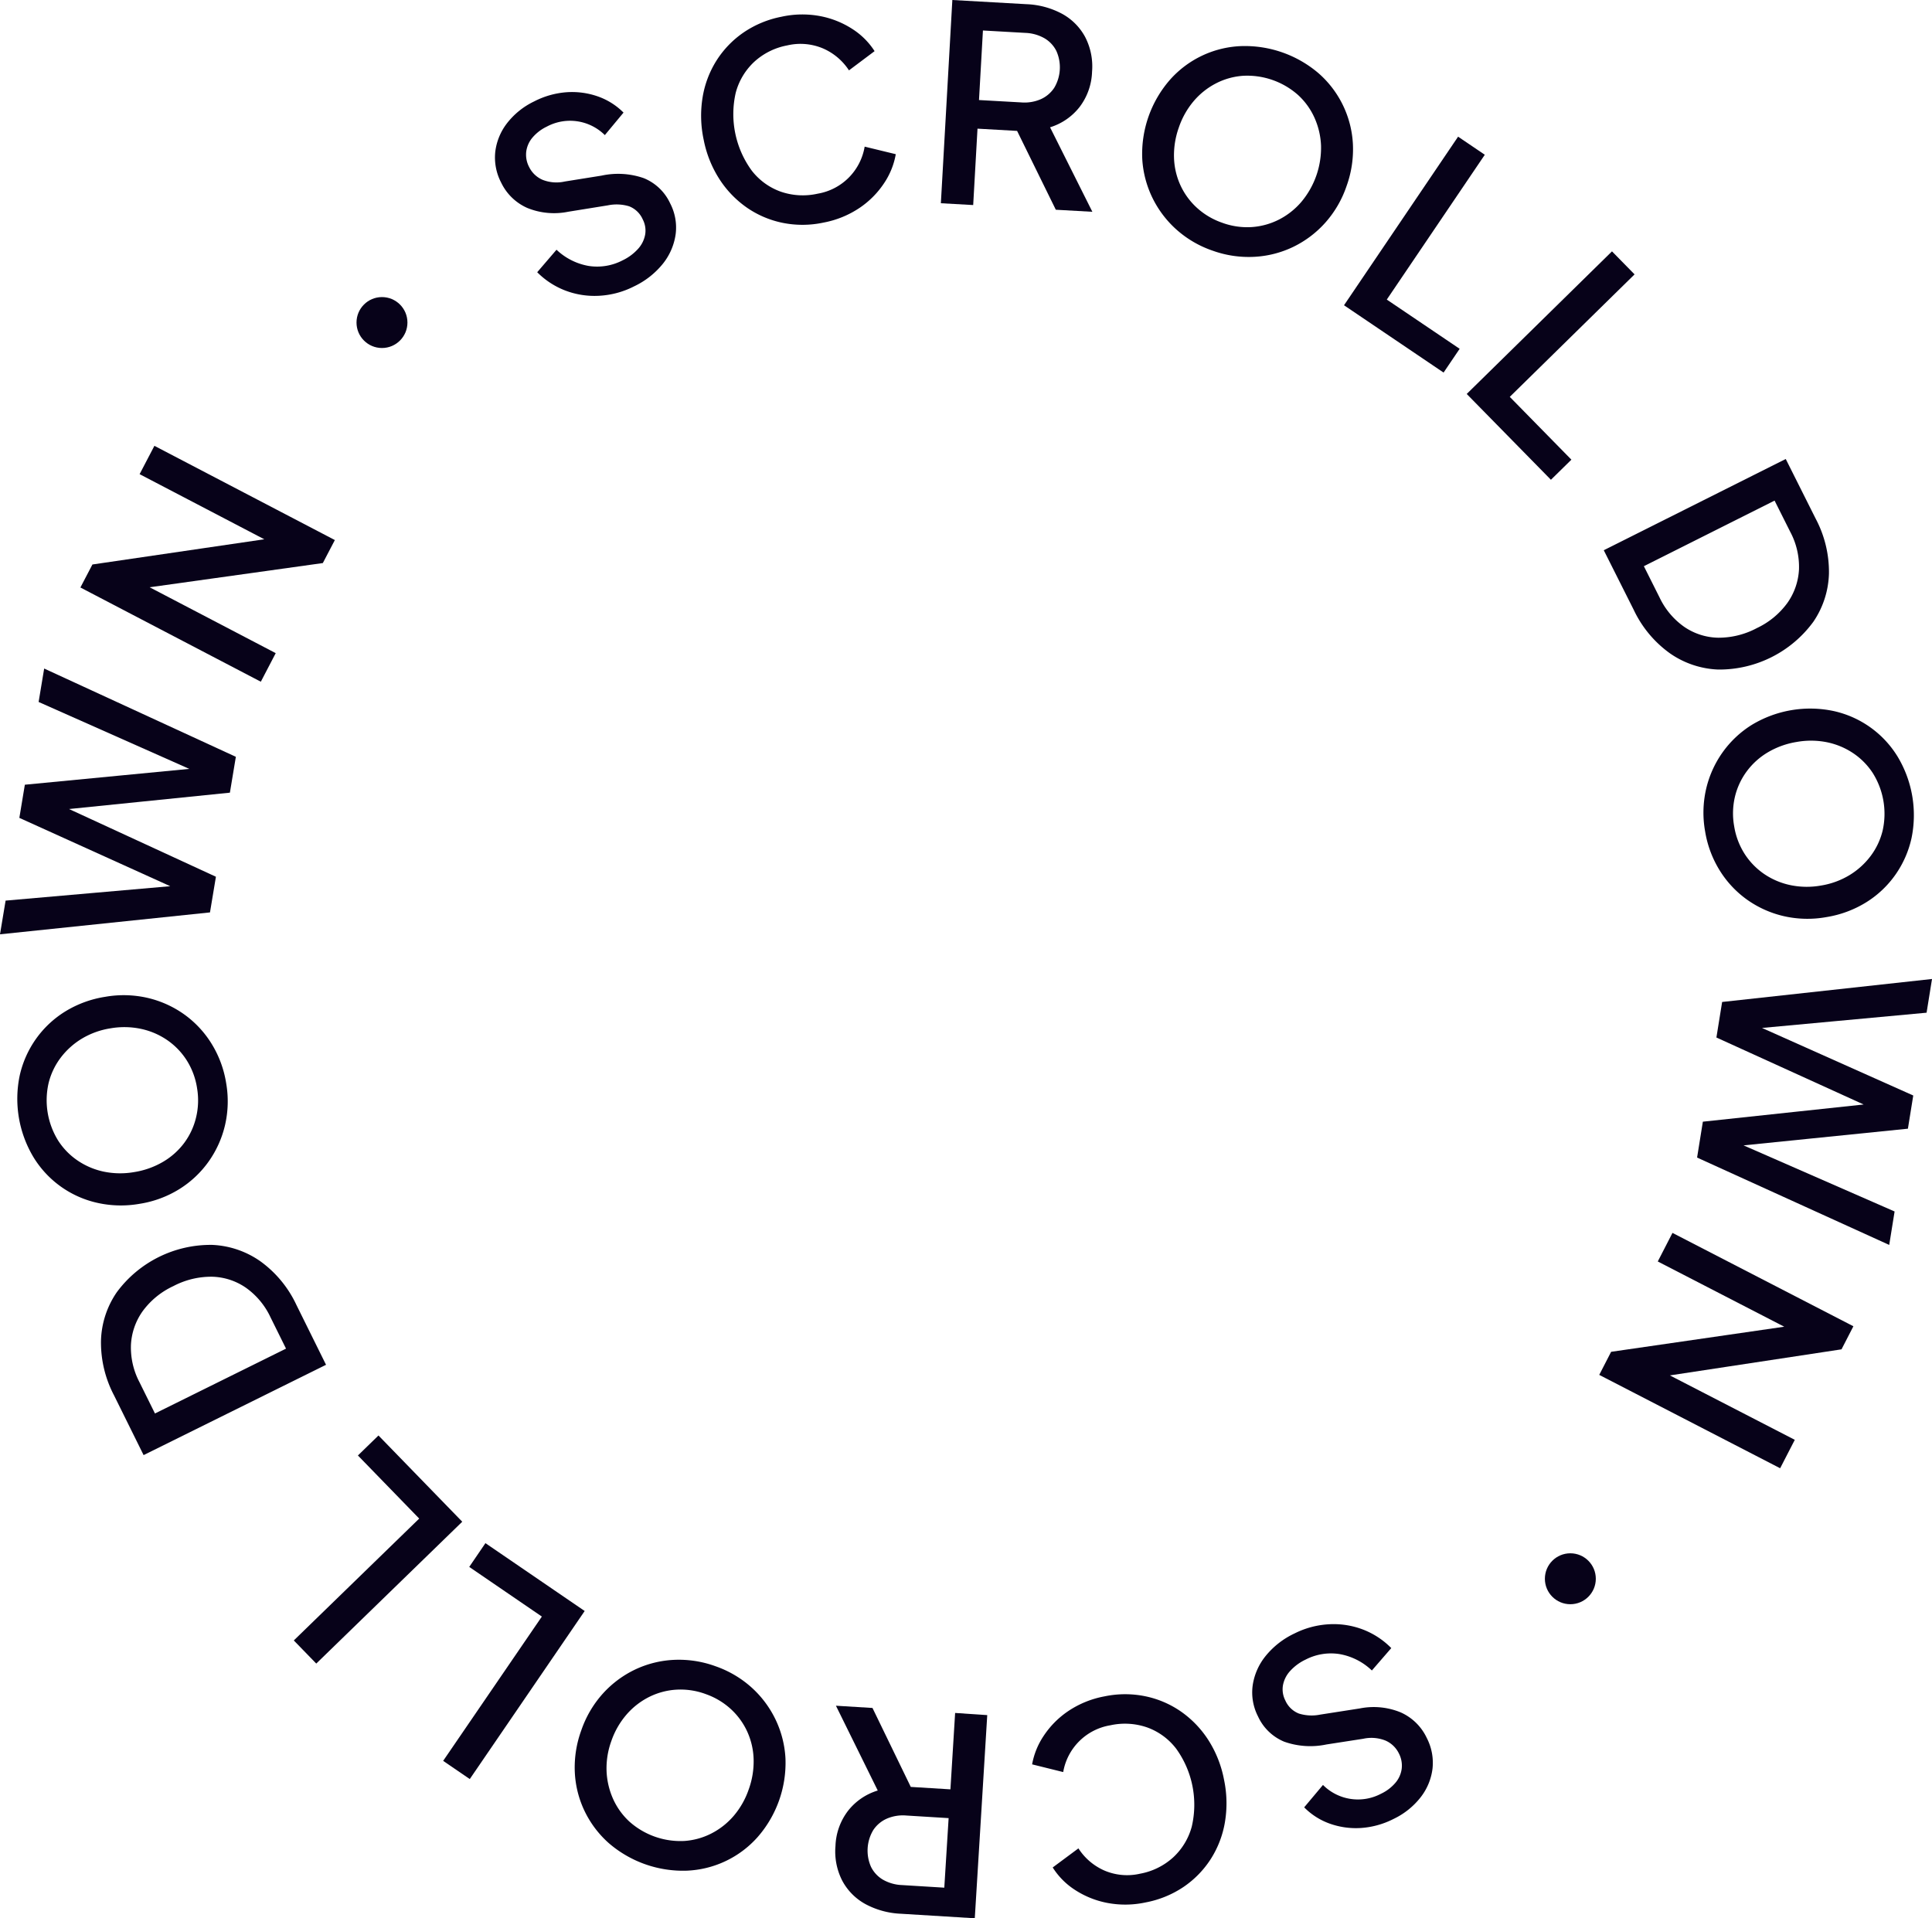
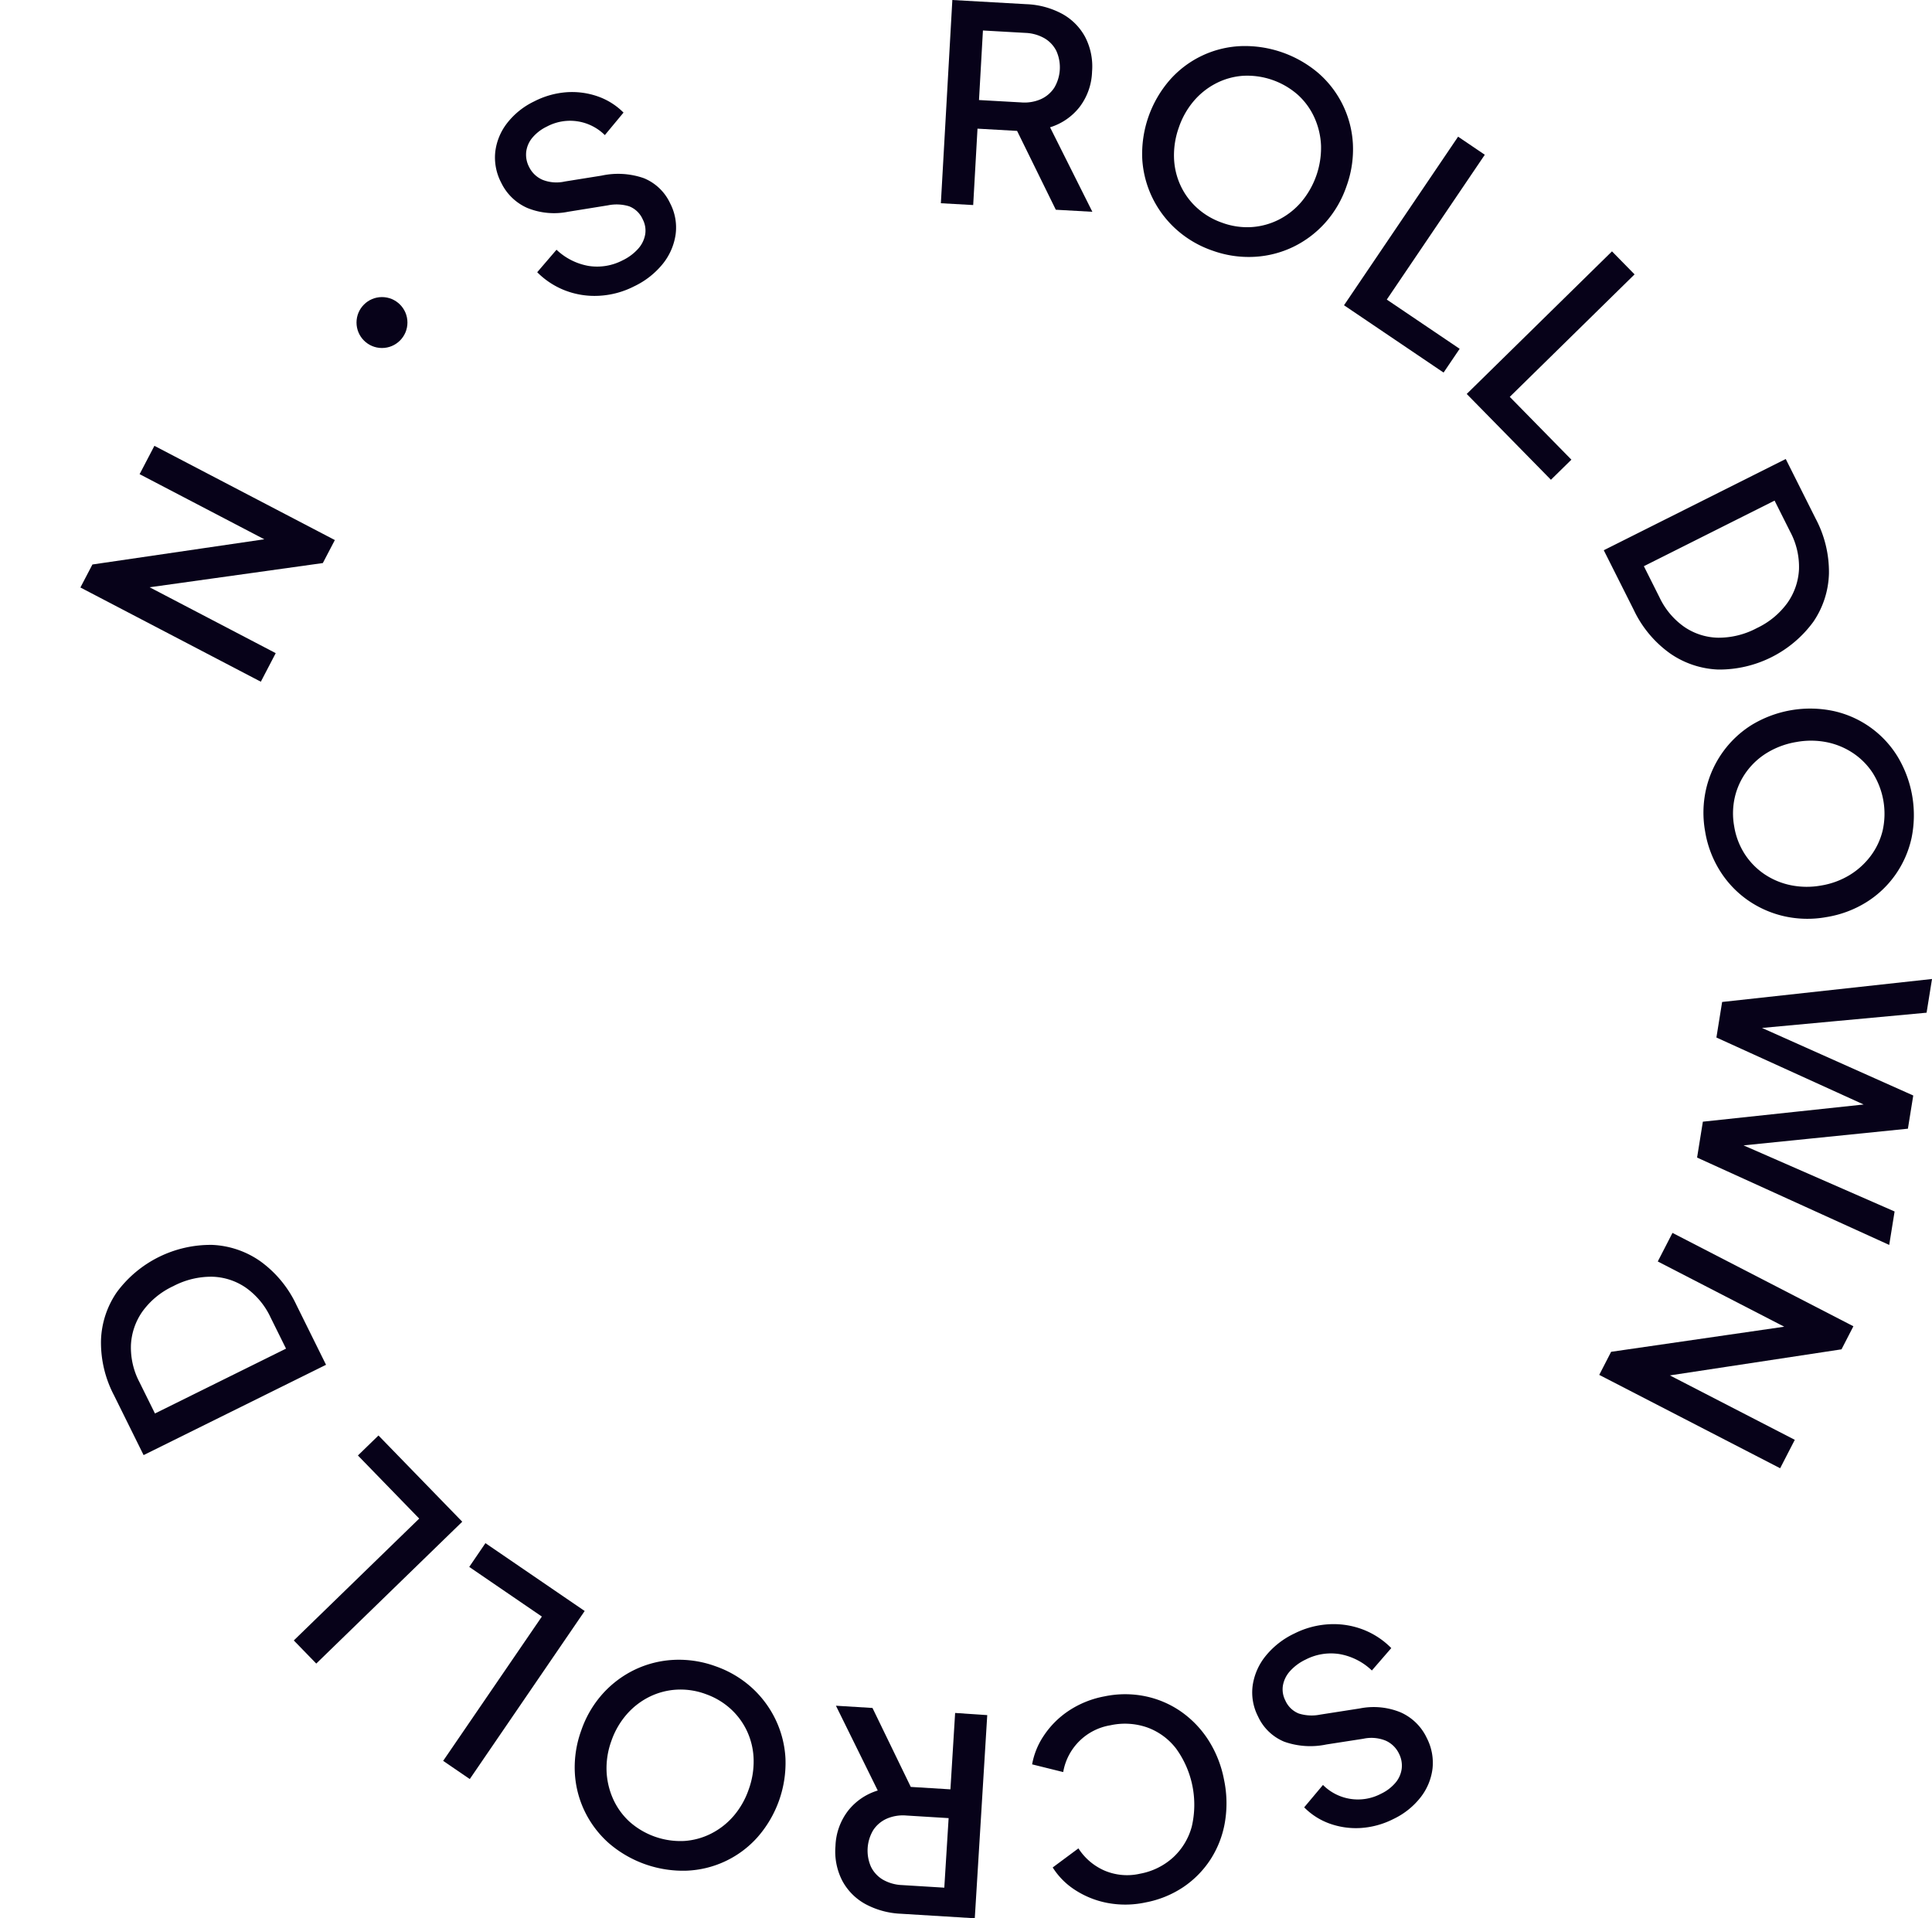
<svg xmlns="http://www.w3.org/2000/svg" width="113.803" height="113" viewBox="0 0 113.803 113">
  <g transform="translate(-1338.708 -114.047)">
    <g transform="translate(1338.708 114.047)">
      <path d="M1437.479,142.337a5.123,5.123,0,0,1-2.062.556,4.836,4.836,0,0,1-1.991-.308,4.71,4.71,0,0,1-1.656-1.079l1.137-1.325a3.664,3.664,0,0,0,1.9.956,3.246,3.246,0,0,0,1.994-.332,2.913,2.913,0,0,0,.917-.684,1.7,1.7,0,0,0,.413-.846,1.424,1.424,0,0,0-.145-.882,1.45,1.45,0,0,0-.8-.77,2.533,2.533,0,0,0-1.252-.057l-2.332.376a4.179,4.179,0,0,1-2.415-.222,3.083,3.083,0,0,1-1.538-1.489,3.182,3.182,0,0,1-.35-1.814,3.412,3.412,0,0,1,.693-1.688,4.458,4.458,0,0,1,1.6-1.286,4.956,4.956,0,0,1,1.925-.541,4.6,4.6,0,0,1,1.825.248,4,4,0,0,1,1.512.953l-1.1,1.325a2.908,2.908,0,0,0-3.419-.5,2.544,2.544,0,0,0-.845.648,1.593,1.593,0,0,0-.367.831,1.555,1.555,0,0,0,.17.9,1.576,1.576,0,0,0,.792.755,2.233,2.233,0,0,0,1.31.1l2.166-.347a4.6,4.6,0,0,1,2.487.15,2.924,2.924,0,0,1,1.552,1.482,3.082,3.082,0,0,1,.325,1.817,3.569,3.569,0,0,1-.744,1.732A4.837,4.837,0,0,1,1437.479,142.337Z" transform="translate(-1400.126 -125.47)" fill="#070219" />
-       <path d="M1474.207,128.95a5.91,5.91,0,0,1-2.4.018,5.7,5.7,0,0,1-2.105-.89,6.006,6.006,0,0,1-1.615-1.664,6.617,6.617,0,0,1-.941-2.337,6.734,6.734,0,0,1-.064-2.509,5.817,5.817,0,0,1,.826-2.175,5.716,5.716,0,0,1,1.585-1.64,5.985,5.985,0,0,1,2.225-.926,5.692,5.692,0,0,1,2.318-.033,5.32,5.32,0,0,1,1.892.769,4.3,4.3,0,0,1,1.284,1.289l-1.509,1.132a3.478,3.478,0,0,0-1.522-1.289,3.411,3.411,0,0,0-2.116-.181,3.947,3.947,0,0,0-1.952.976,3.826,3.826,0,0,0-1.081,1.816,5.644,5.644,0,0,0,.942,4.58,3.754,3.754,0,0,0,1.71,1.243,3.992,3.992,0,0,0,2.177.119,3.375,3.375,0,0,0,2.766-2.771l1.833.445a4.422,4.422,0,0,1-.672,1.683,5.256,5.256,0,0,1-1.433,1.461A5.688,5.688,0,0,1,1474.207,128.95Z" transform="translate(-1425.695 -115.839)" fill="#070219" />
      <path d="M1510.876,126.019l.676-11.972,4.355.246a4.836,4.836,0,0,1,2.1.562,3.387,3.387,0,0,1,1.366,1.367,3.768,3.768,0,0,1,.409,2.046,3.614,3.614,0,0,1-.738,2.086,3.526,3.526,0,0,1-1.736,1.192l2.492,4.977-2.153-.121L1515,121.012l1.2.793-3.166-.179-.254,4.5Zm2.246-6.079,2.491.14a2.4,2.4,0,0,0,1.155-.192,1.853,1.853,0,0,0,.788-.673,2.354,2.354,0,0,0,.122-2.169,1.8,1.8,0,0,0-.707-.749,2.462,2.462,0,0,0-1.127-.313l-2.49-.141Z" transform="translate(-1455.455 -114.047)" fill="#070219" />
      <path d="M1551.865,134.523a6.226,6.226,0,0,1-2.134-1.238,6.1,6.1,0,0,1-1.425-1.877,6.023,6.023,0,0,1-.6-2.288,6.644,6.644,0,0,1,1.624-4.659,5.906,5.906,0,0,1,4.163-1.992,6.686,6.686,0,0,1,4.6,1.6,5.95,5.95,0,0,1,2.02,4.156,6.368,6.368,0,0,1-.37,2.479,6.27,6.27,0,0,1-1.259,2.169,6.092,6.092,0,0,1-1.885,1.422,5.989,5.989,0,0,1-2.283.585A6.289,6.289,0,0,1,1551.865,134.523Zm.572-1.641a4.269,4.269,0,0,0,1.73.245,4.149,4.149,0,0,0,1.594-.442,4.315,4.315,0,0,0,1.317-1.041,4.96,4.96,0,0,0,1.158-3.321,4.436,4.436,0,0,0-.385-1.634,4.094,4.094,0,0,0-.971-1.344,4.516,4.516,0,0,0-3.237-1.128,4.1,4.1,0,0,0-1.6.449,4.322,4.322,0,0,0-1.309,1.044,4.781,4.781,0,0,0-.874,1.553,4.862,4.862,0,0,0-.284,1.768,4.211,4.211,0,0,0,.377,1.631,4.125,4.125,0,0,0,.982,1.339A4.279,4.279,0,0,0,1552.437,132.881Z" transform="translate(-1480.422 -119.752)" fill="#070219" />
      <path d="M1584.648,149l6.72-9.931,1.573,1.065-5.773,8.531,4.292,2.9-.947,1.4Z" transform="translate(-1505.48 -131.018)" fill="#070219" />
      <path d="M1607.1,168.447l8.557-8.4,1.33,1.356-7.351,7.215,3.63,3.7-1.206,1.184Z" transform="translate(-1520.704 -145.24)" fill="#070219" />
      <path d="M1632.179,203.416l10.719-5.375,1.76,3.51a6.689,6.689,0,0,1,.785,3.235,5.287,5.287,0,0,1-.922,2.848,6.87,6.87,0,0,1-5.6,2.81,5.325,5.325,0,0,1-2.848-.958,6.626,6.626,0,0,1-2.13-2.56Zm2.362.94.924,1.842a4.43,4.43,0,0,0,1.467,1.74,3.658,3.658,0,0,0,1.991.631A4.792,4.792,0,0,0,1641.2,208a4.684,4.684,0,0,0,1.8-1.488,3.743,3.743,0,0,0,.678-1.969,4.387,4.387,0,0,0-.514-2.209l-.924-1.842Z" transform="translate(-1537.71 -171.003)" fill="#070219" />
      <path d="M1650.517,250.939a6.233,6.233,0,0,1,.051-2.466,6.1,6.1,0,0,1,.953-2.156,6.027,6.027,0,0,1,1.712-1.633,6.644,6.644,0,0,1,4.862-.834,5.907,5.907,0,0,1,3.758,2.679,6.69,6.69,0,0,1,.823,4.8,5.989,5.989,0,0,1-.945,2.154,5.922,5.922,0,0,1-1.714,1.625,6.374,6.374,0,0,1-2.348.877,6.279,6.279,0,0,1-2.507-.052,6.1,6.1,0,0,1-2.157-.961,5.98,5.98,0,0,1-1.617-1.715A6.277,6.277,0,0,1,1650.517,250.939Zm1.713-.294a4.268,4.268,0,0,0,.623,1.632,4.154,4.154,0,0,0,1.157,1.181,4.323,4.323,0,0,0,1.549.649,4.743,4.743,0,0,0,1.791.019,4.678,4.678,0,0,0,1.675-.614,4.436,4.436,0,0,0,1.244-1.128,4.1,4.1,0,0,0,.706-1.5,4.516,4.516,0,0,0-.58-3.379,4.1,4.1,0,0,0-1.166-1.18,4.327,4.327,0,0,0-1.547-.641,4.783,4.783,0,0,0-1.782-.013,4.843,4.843,0,0,0-1.684.607,4.212,4.212,0,0,0-1.245,1.12,4.132,4.132,0,0,0-.7,1.508A4.285,4.285,0,0,0,1652.23,250.645Z" transform="translate(-1550.078 -201.963)" fill="#070219" />
      <path d="M1650.731,294.553l12.363-1.354-.32,1.986-10.674.989.079-.493,9.81,4.382-.315,1.955-10.689,1.085.082-.508,9.823,4.3-.317,1.97-11.317-5.146.34-2.114,10.533-1.126-.089.556-9.646-4.388Z" transform="translate(-1549.29 -235.53)" fill="#070219" />
      <path d="M1635.66,339.664l10.657,5.5-.7,1.359-11.338,1.722.232-.7,8.354,4.309-.863,1.674-10.656-5.5.7-1.359,11.373-1.649-.2.674-8.425-4.346Z" transform="translate(-1537.144 -267.038)" fill="#070219" />
      <path d="M1570.334,411.814a5.131,5.131,0,0,1,2.064-.545,4.838,4.838,0,0,1,1.989.318,4.707,4.707,0,0,1,1.651,1.087l-1.143,1.319a3.664,3.664,0,0,0-1.9-.965,3.245,3.245,0,0,0-2,.322,2.911,2.911,0,0,0-.921.68,1.7,1.7,0,0,0-.418.844,1.425,1.425,0,0,0,.14.882,1.449,1.449,0,0,0,.8.774,2.525,2.525,0,0,0,1.252.063l2.334-.364a4.177,4.177,0,0,1,2.414.234,3.08,3.08,0,0,1,1.53,1.5,3.179,3.179,0,0,1,.341,1.815,3.416,3.416,0,0,1-.7,1.685,4.459,4.459,0,0,1-1.6,1.278,4.954,4.954,0,0,1-1.928.531,4.6,4.6,0,0,1-1.824-.257,3.993,3.993,0,0,1-1.507-.96l1.107-1.319a2.908,2.908,0,0,0,3.417.519,2.546,2.546,0,0,0,.849-.644,1.594,1.594,0,0,0,.371-.83,1.553,1.553,0,0,0-.165-.9,1.579,1.579,0,0,0-.789-.759,2.237,2.237,0,0,0-1.31-.107l-2.168.336a4.606,4.606,0,0,1-2.486-.162,2.926,2.926,0,0,1-1.545-1.489,3.086,3.086,0,0,1-.316-1.819,3.566,3.566,0,0,1,.753-1.728A4.837,4.837,0,0,1,1570.334,411.814Z" transform="translate(-1494.086 -315.59)" fill="#070219" />
      <path d="M1531.84,424.208a5.912,5.912,0,0,1,2.4-.005,5.7,5.7,0,0,1,2.1.9,6.011,6.011,0,0,1,1.608,1.672,6.619,6.619,0,0,1,.928,2.342,6.731,6.731,0,0,1,.052,2.51,5.82,5.82,0,0,1-.837,2.17,5.716,5.716,0,0,1-1.593,1.633,5.984,5.984,0,0,1-2.23.915,5.693,5.693,0,0,1-2.318.021,5.322,5.322,0,0,1-1.888-.779,4.3,4.3,0,0,1-1.277-1.3l1.515-1.124a3.476,3.476,0,0,0,1.516,1.3,3.409,3.409,0,0,0,2.115.192,3.947,3.947,0,0,0,1.956-.967,3.819,3.819,0,0,0,1.09-1.811,5.643,5.643,0,0,0-.918-4.584,3.755,3.755,0,0,0-1.7-1.251,3.989,3.989,0,0,0-2.176-.13,3.376,3.376,0,0,0-2.78,2.756l-1.831-.454a4.409,4.409,0,0,1,.681-1.679,5.248,5.248,0,0,1,1.44-1.454A5.692,5.692,0,0,1,1531.84,424.208Z" transform="translate(-1466.776 -324.281)" fill="#070219" />
      <path d="M1500.513,426.753l-.734,11.968-4.353-.267a4.841,4.841,0,0,1-2.094-.572,3.393,3.393,0,0,1-1.359-1.374,3.77,3.77,0,0,1-.4-2.048,3.611,3.611,0,0,1,.749-2.082,3.526,3.526,0,0,1,1.741-1.183L1491.6,426.2l2.153.132,2.619,5.4-1.193-.8,3.165.194.277-4.5Zm-2.275,6.068-2.49-.153a2.4,2.4,0,0,0-1.157.187,1.854,1.854,0,0,0-.791.669,2.355,2.355,0,0,0-.133,2.169,1.8,1.8,0,0,0,.7.753,2.461,2.461,0,0,0,1.126.319l2.49.153Z" transform="translate(-1442.36 -325.721)" fill="#070219" />
      <path d="M1452.155,418.154a6.229,6.229,0,0,1,2.127,1.249,6.1,6.1,0,0,1,1.415,1.885,6.023,6.023,0,0,1,.588,2.292,6.642,6.642,0,0,1-1.648,4.65,5.9,5.9,0,0,1-4.173,1.97,6.69,6.69,0,0,1-4.589-1.626,6,6,0,0,1-1.418-1.877,5.927,5.927,0,0,1-.58-2.289,6.368,6.368,0,0,1,.382-2.477,6.282,6.282,0,0,1,1.27-2.163,6.1,6.1,0,0,1,1.892-1.413,5.987,5.987,0,0,1,2.286-.573A6.292,6.292,0,0,1,1452.155,418.154Zm-.581,1.638a4.269,4.269,0,0,0-1.729-.254,4.153,4.153,0,0,0-1.6.433,4.325,4.325,0,0,0-1.323,1.034,4.745,4.745,0,0,0-.892,1.554,4.685,4.685,0,0,0-.283,1.761,4.441,4.441,0,0,0,.377,1.636,4.1,4.1,0,0,0,.964,1.349,4.517,4.517,0,0,0,3.232,1.145,4.091,4.091,0,0,0,1.6-.441,4.32,4.32,0,0,0,1.315-1.037,4.789,4.789,0,0,0,.882-1.549,4.846,4.846,0,0,0,.293-1.766,4.206,4.206,0,0,0-.369-1.633,4.13,4.13,0,0,0-.975-1.345A4.275,4.275,0,0,0,1451.574,419.793Z" transform="translate(-1410.018 -320.004)" fill="#070219" />
      <path d="M1428.137,400.436l-6.768,9.9-1.568-1.072,5.814-8.5-4.278-2.925.954-1.4Z" transform="translate(-1393.697 -305.537)" fill="#070219" />
      <path d="M1402.4,381.817l-8.6,8.356-1.323-1.362,7.387-7.179-3.611-3.717,1.212-1.178Z" transform="translate(-1375.171 -292.177)" fill="#070219" />
      <path d="M1370.435,348.9l-10.746,5.32-1.742-3.52a6.687,6.687,0,0,1-.768-3.239,5.286,5.286,0,0,1,.936-2.843,6.871,6.871,0,0,1,5.618-2.781,5.328,5.328,0,0,1,2.843.972,6.627,6.627,0,0,1,2.117,2.571Zm-2.357-.952-.914-1.846a4.429,4.429,0,0,0-1.458-1.748,3.661,3.661,0,0,0-1.988-.642,4.793,4.793,0,0,0-2.277.553,4.683,4.683,0,0,0-1.809,1.479,3.743,3.743,0,0,0-.688,1.966,4.386,4.386,0,0,0,.5,2.212l.914,1.846Z" transform="translate(-1351.23 -268.504)" fill="#070219" />
-       <path d="M1354.167,301.34a6.235,6.235,0,0,1-.063,2.466,6.1,6.1,0,0,1-.964,2.151,6.021,6.021,0,0,1-1.721,1.624,6.269,6.269,0,0,1-2.351.872,6.338,6.338,0,0,1-2.515-.063,5.908,5.908,0,0,1-3.745-2.7,6.69,6.69,0,0,1-.8-4.8,6,6,0,0,1,.956-2.15,5.937,5.937,0,0,1,1.722-1.616,6.368,6.368,0,0,1,2.353-.864,6.271,6.271,0,0,1,2.507.064,6.092,6.092,0,0,1,2.152.972,5.99,5.99,0,0,1,1.608,1.723A6.292,6.292,0,0,1,1354.167,301.34Zm-1.715.285a4.265,4.265,0,0,0-.615-1.636,4.146,4.146,0,0,0-1.152-1.187,4.324,4.324,0,0,0-1.545-.657,4.751,4.751,0,0,0-1.791-.028,4.679,4.679,0,0,0-1.678.605,4.437,4.437,0,0,0-1.249,1.122,4.1,4.1,0,0,0-.714,1.5,4.517,4.517,0,0,0,.562,3.382,4.093,4.093,0,0,0,1.16,1.186,4.323,4.323,0,0,0,1.544.649,4.79,4.79,0,0,0,1.782.022,4.843,4.843,0,0,0,1.687-.6,4.208,4.208,0,0,0,1.251-1.113,4.122,4.122,0,0,0,.7-1.5A4.283,4.283,0,0,0,1352.451,301.625Z" transform="translate(-1340.846 -237.54)" fill="#070219" />
-       <path d="M1351.077,250.753l-12.369,1.29.33-1.985,10.678-.935-.081.493-9.787-4.432.324-1.953,10.695-1.03-.084.508-9.8-4.353.327-1.969,11.291,5.2-.351,2.112-10.538,1.072.092-.556,9.623,4.437Z" transform="translate(-1338.708 -197.006)" fill="#070219" />
      <path d="M1364.047,209.525l-10.628-5.551.708-1.355,11.346-1.664-.236.694-8.331-4.351.872-1.669,10.629,5.551-.708,1.355-11.381,1.591.206-.673,8.4,4.389Z" transform="translate(-1348.683 -169.367)" fill="#070219" />
    </g>
    <circle cx="1.5" cy="1.5" r="1.5" transform="translate(1359.708 131.547)" fill="#070219" />
-     <circle cx="1.5" cy="1.5" r="1.5" transform="translate(1429.708 205.547)" fill="#070219" />
  </g>
</svg>